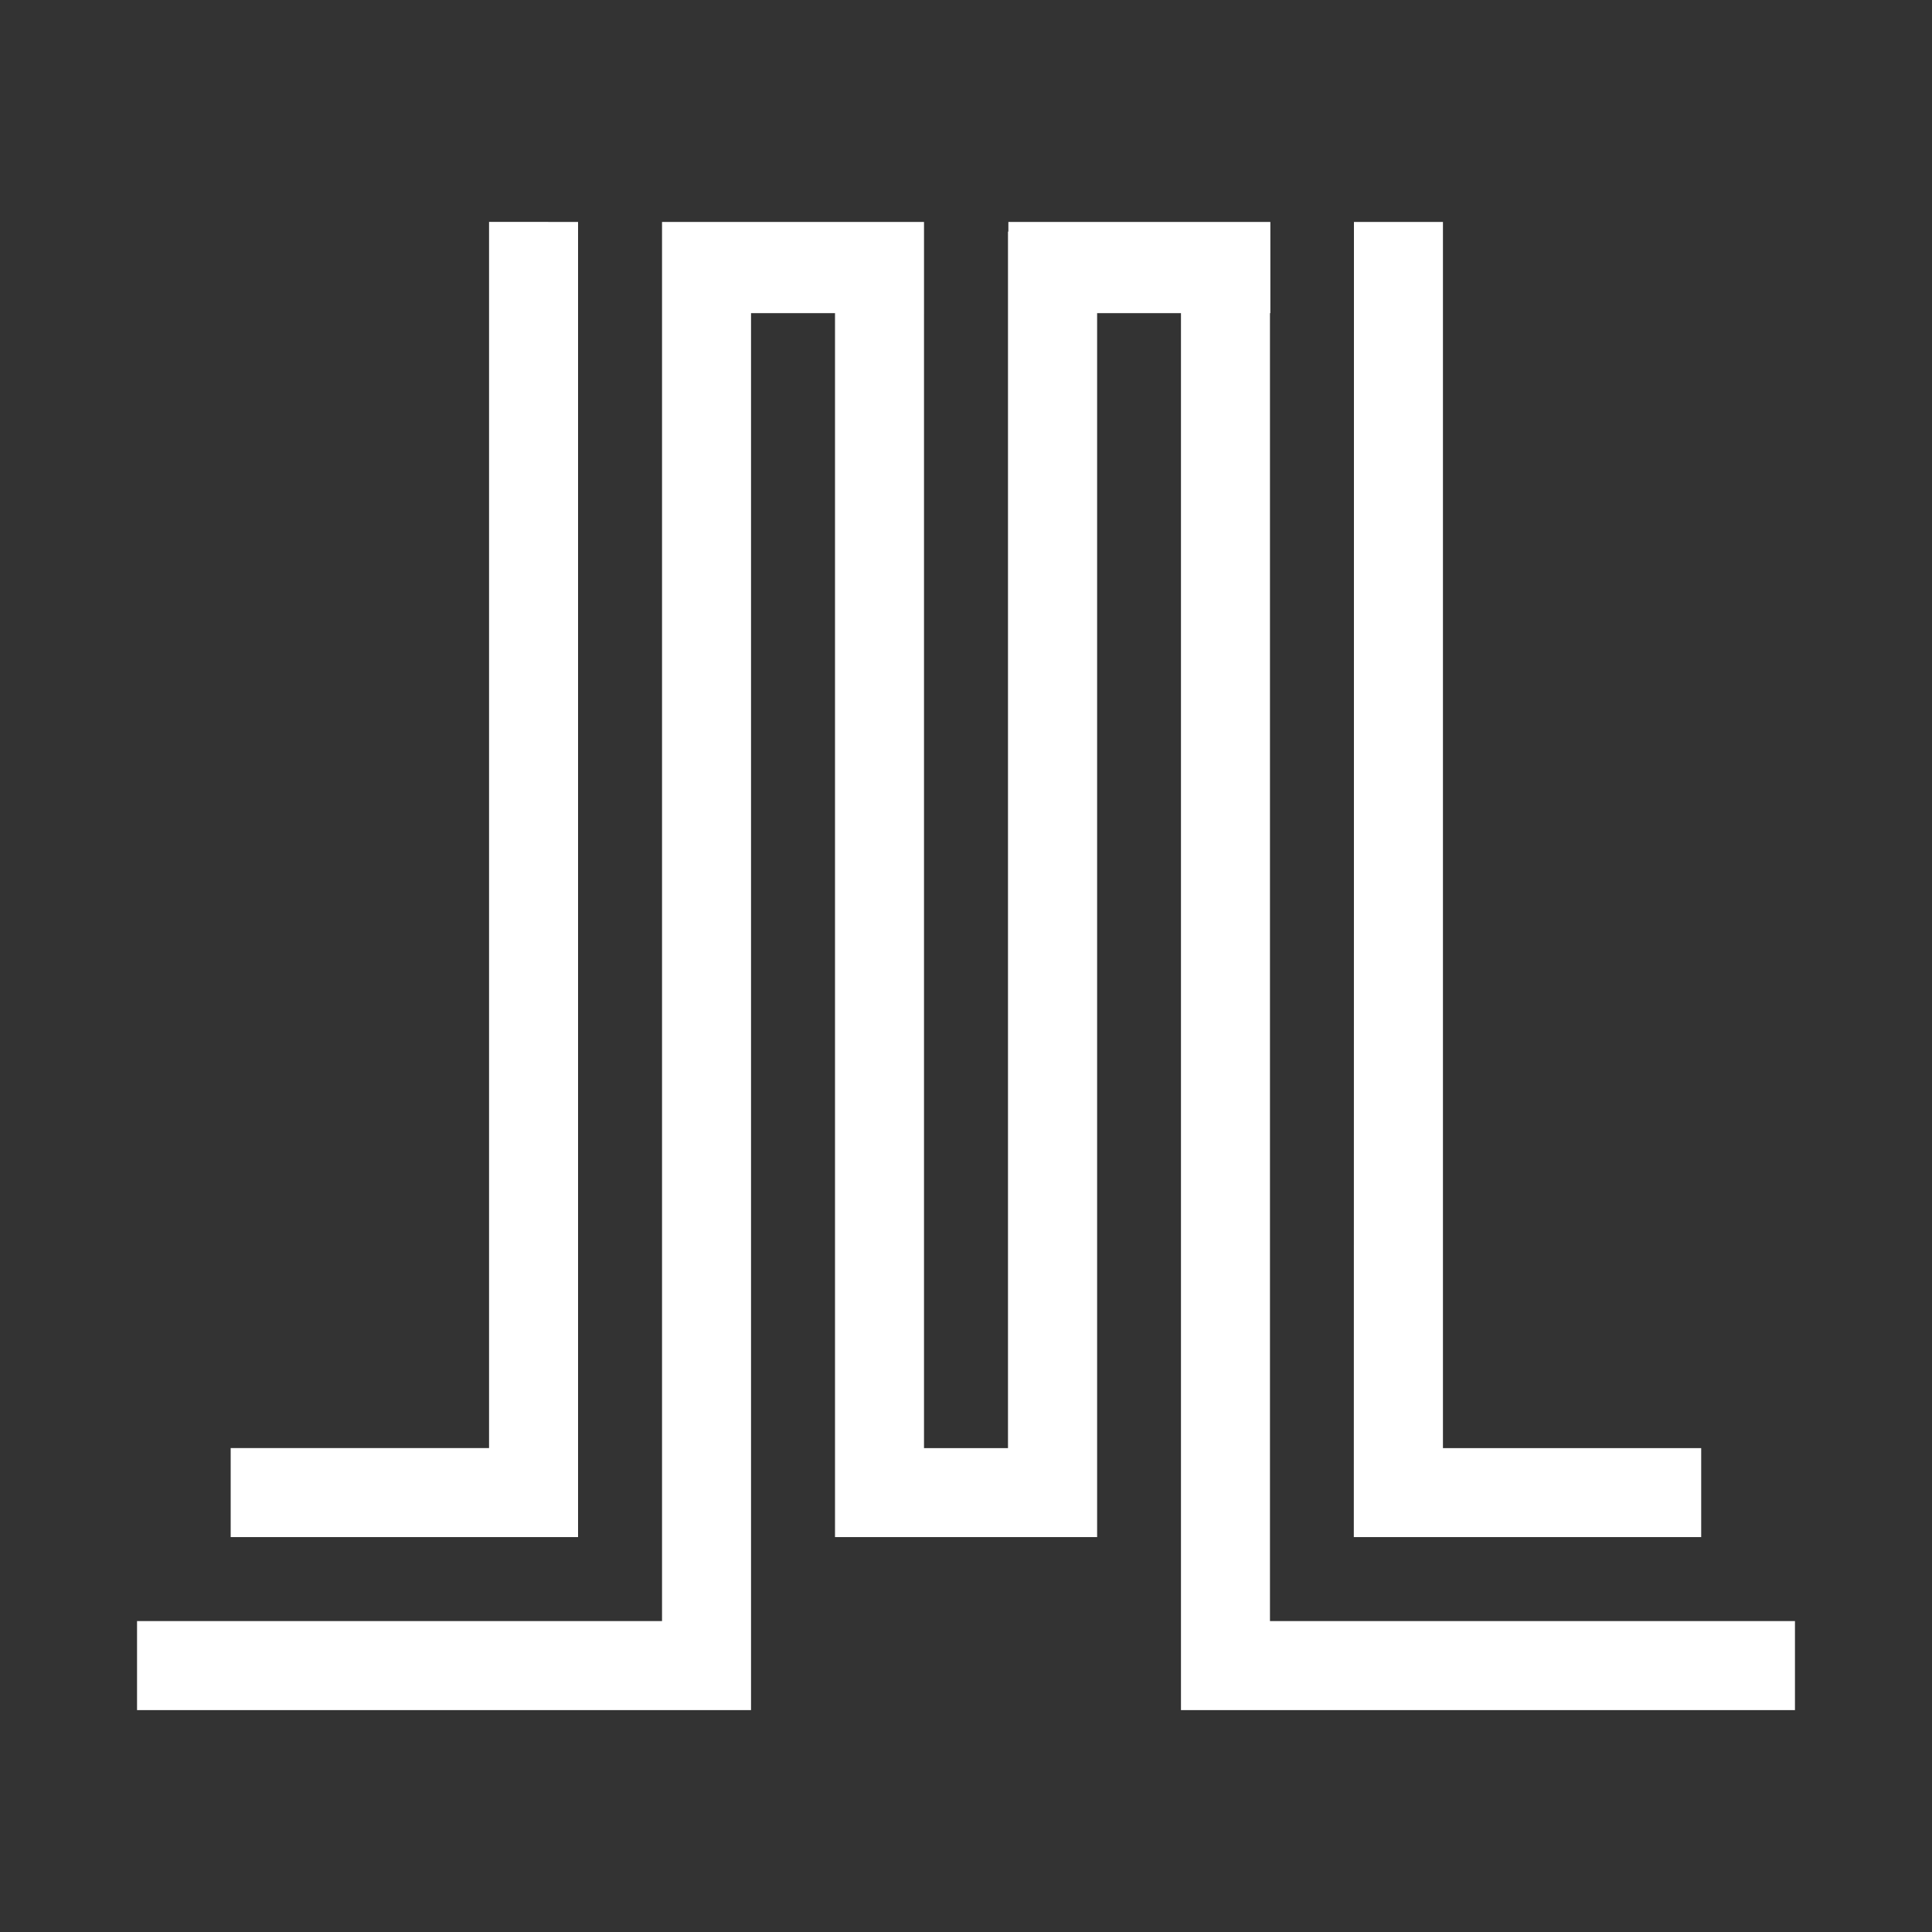
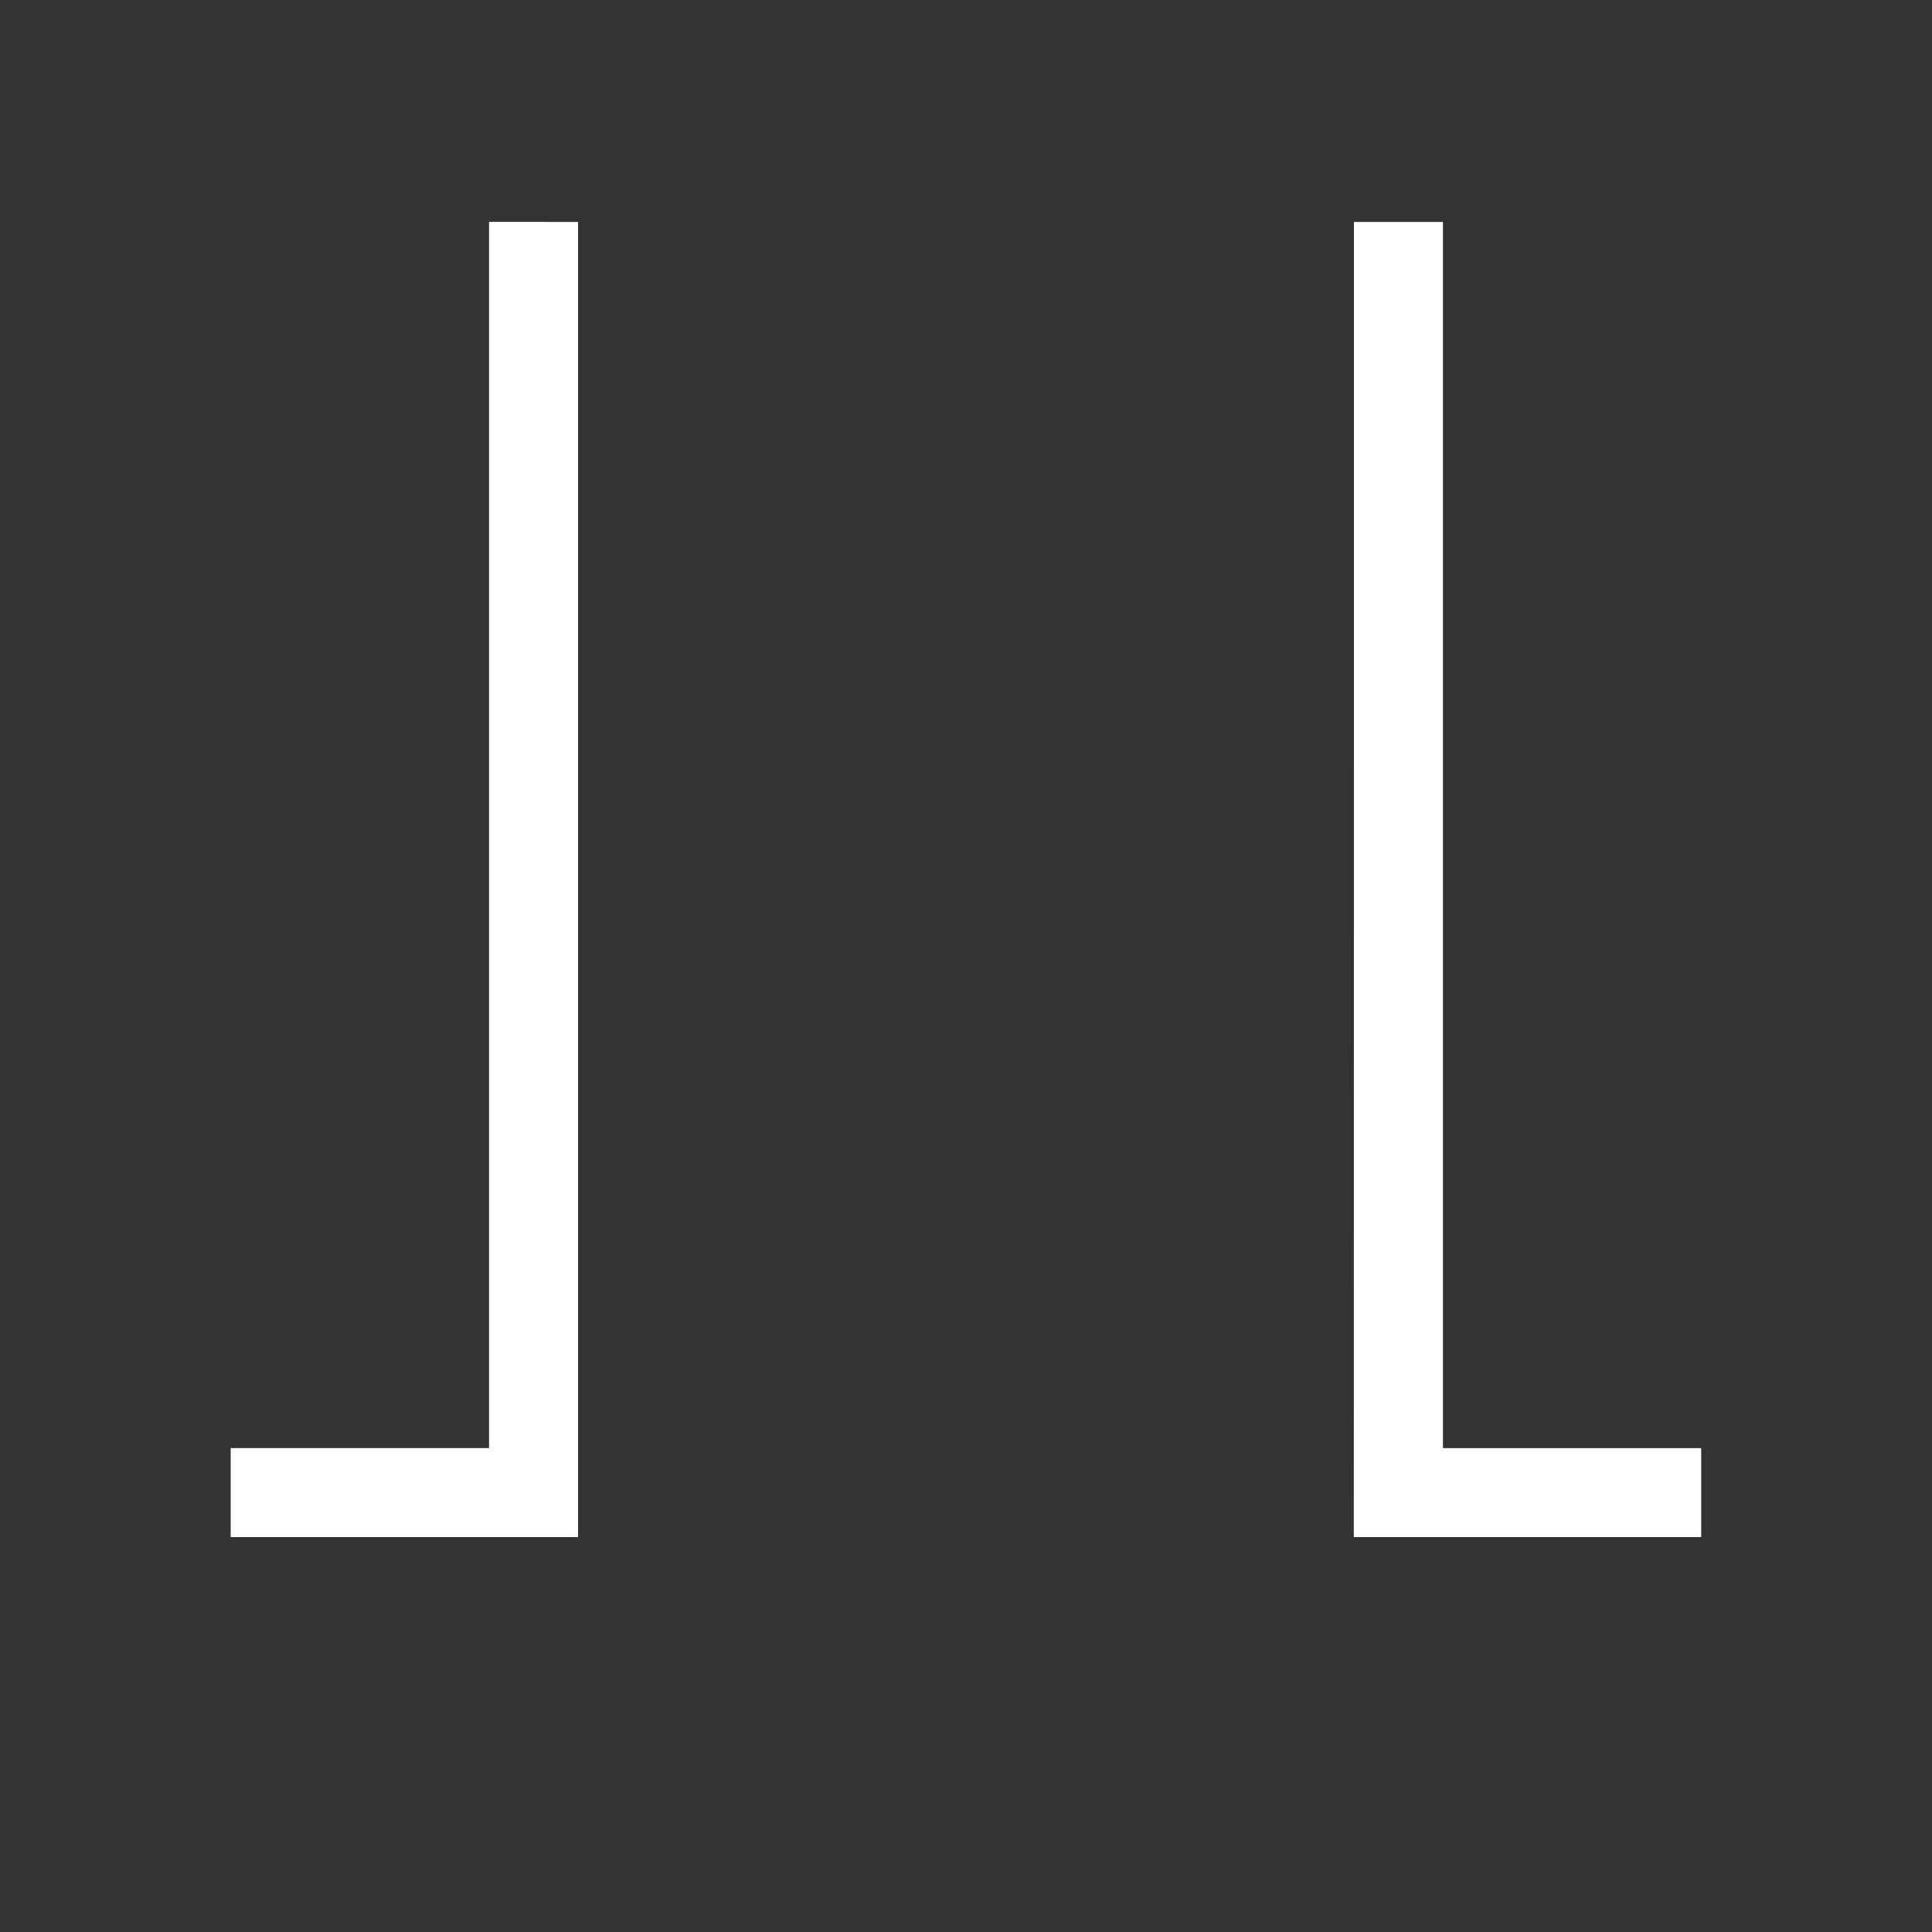
<svg xmlns="http://www.w3.org/2000/svg" version="1.1" id="Layer_1" x="0px" y="0px" viewBox="0 0 150 150" style="enable-background:new 0 0 150 150;" xml:space="preserve">
  <rect x="0" y="0" width="150" height="150" fill="#333333" stroke="none" />
  <style type="text/css">
	.st0{fill:#FFFFFF;}
</style>
  <g>
    <path class="st0" d="M44.88,17.23v102.11H17.91v-6.91h20.06v-95.2H44.88L44.88,17.23z M105.12,17.23h6.91v95.2h20.05v6.91h-26.97   C105.12,85.3,105.12,51.27,105.12,17.23L105.12,17.23z" />
-     <path class="st0" d="M98.6,125.86c0-33.85,0-67.7,0-101.55h0.03v-7.08H98.6h-6.91h-13.4v0.75h-0.03l0,94.45h-6.52V24.31v-6.33   v-0.75H58.31H51.4v7.08v101.55H10.64v6.91h47.67l0-108.46h6.52v95.03h20.35c0-36.01,0-60.22,0-95.03h6.51c0,36.15,0,72.31,0,108.46   h47.67v-6.91H98.6z" />
  </g>
</svg>